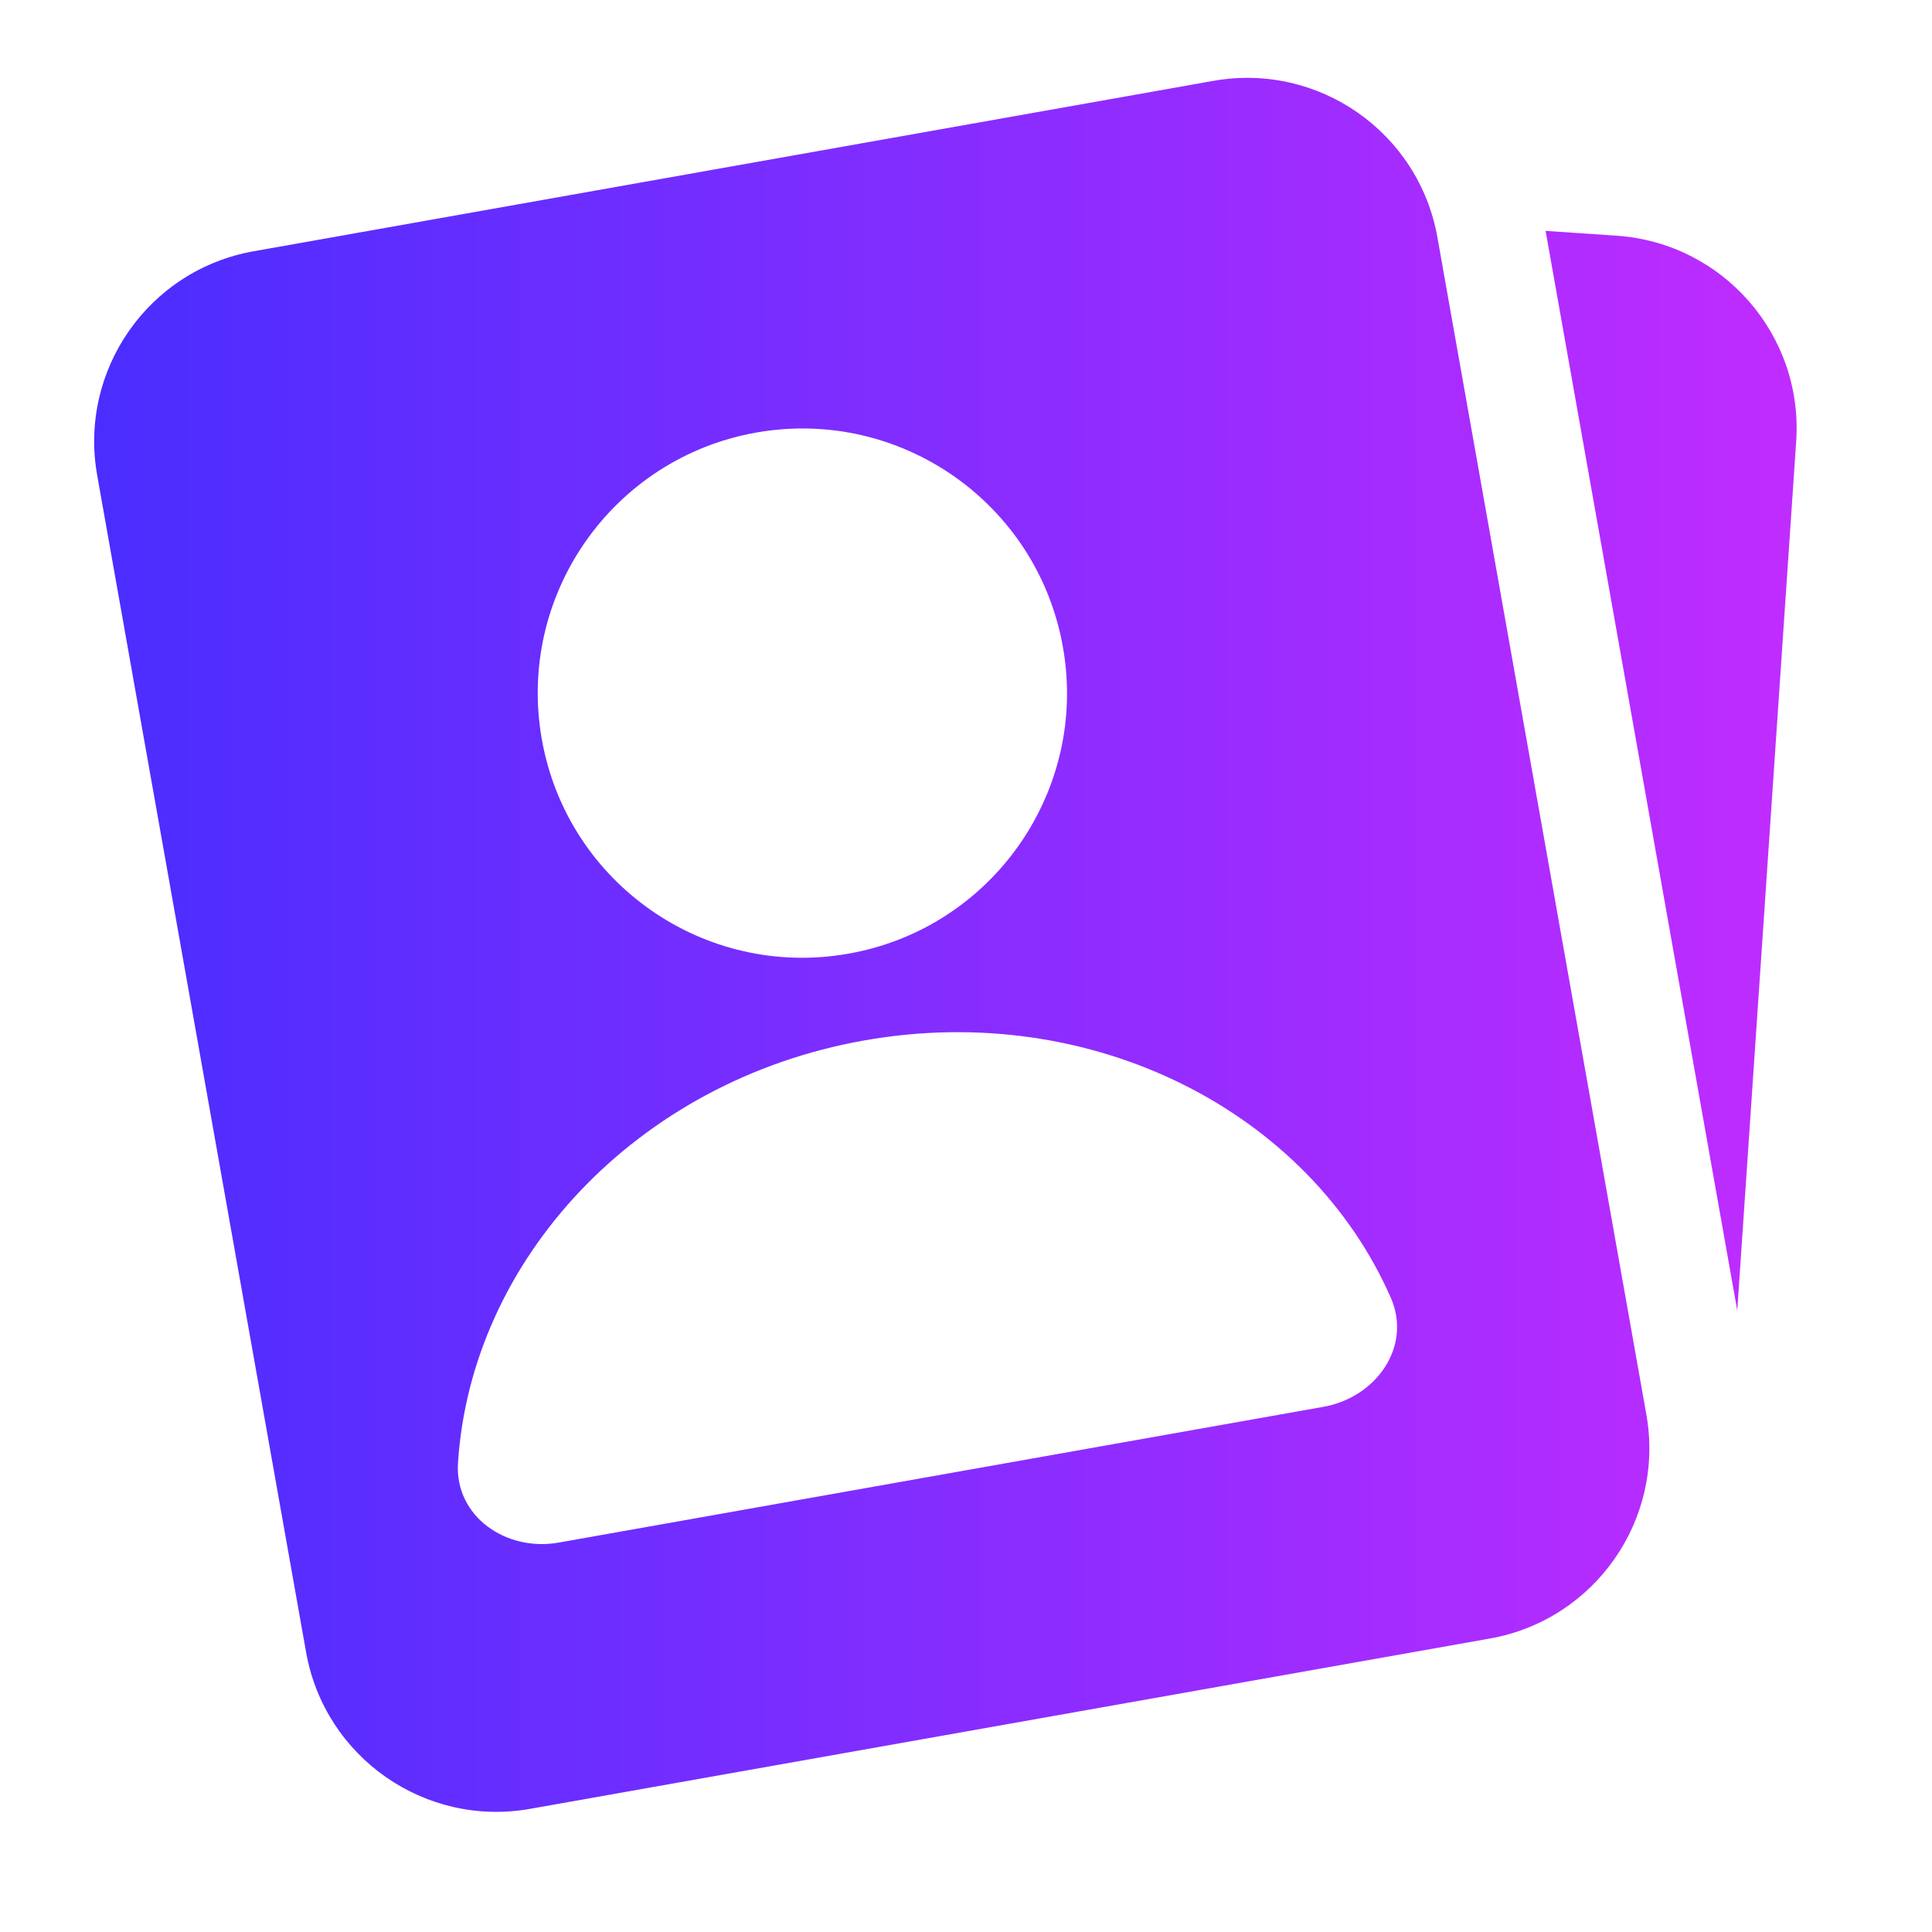
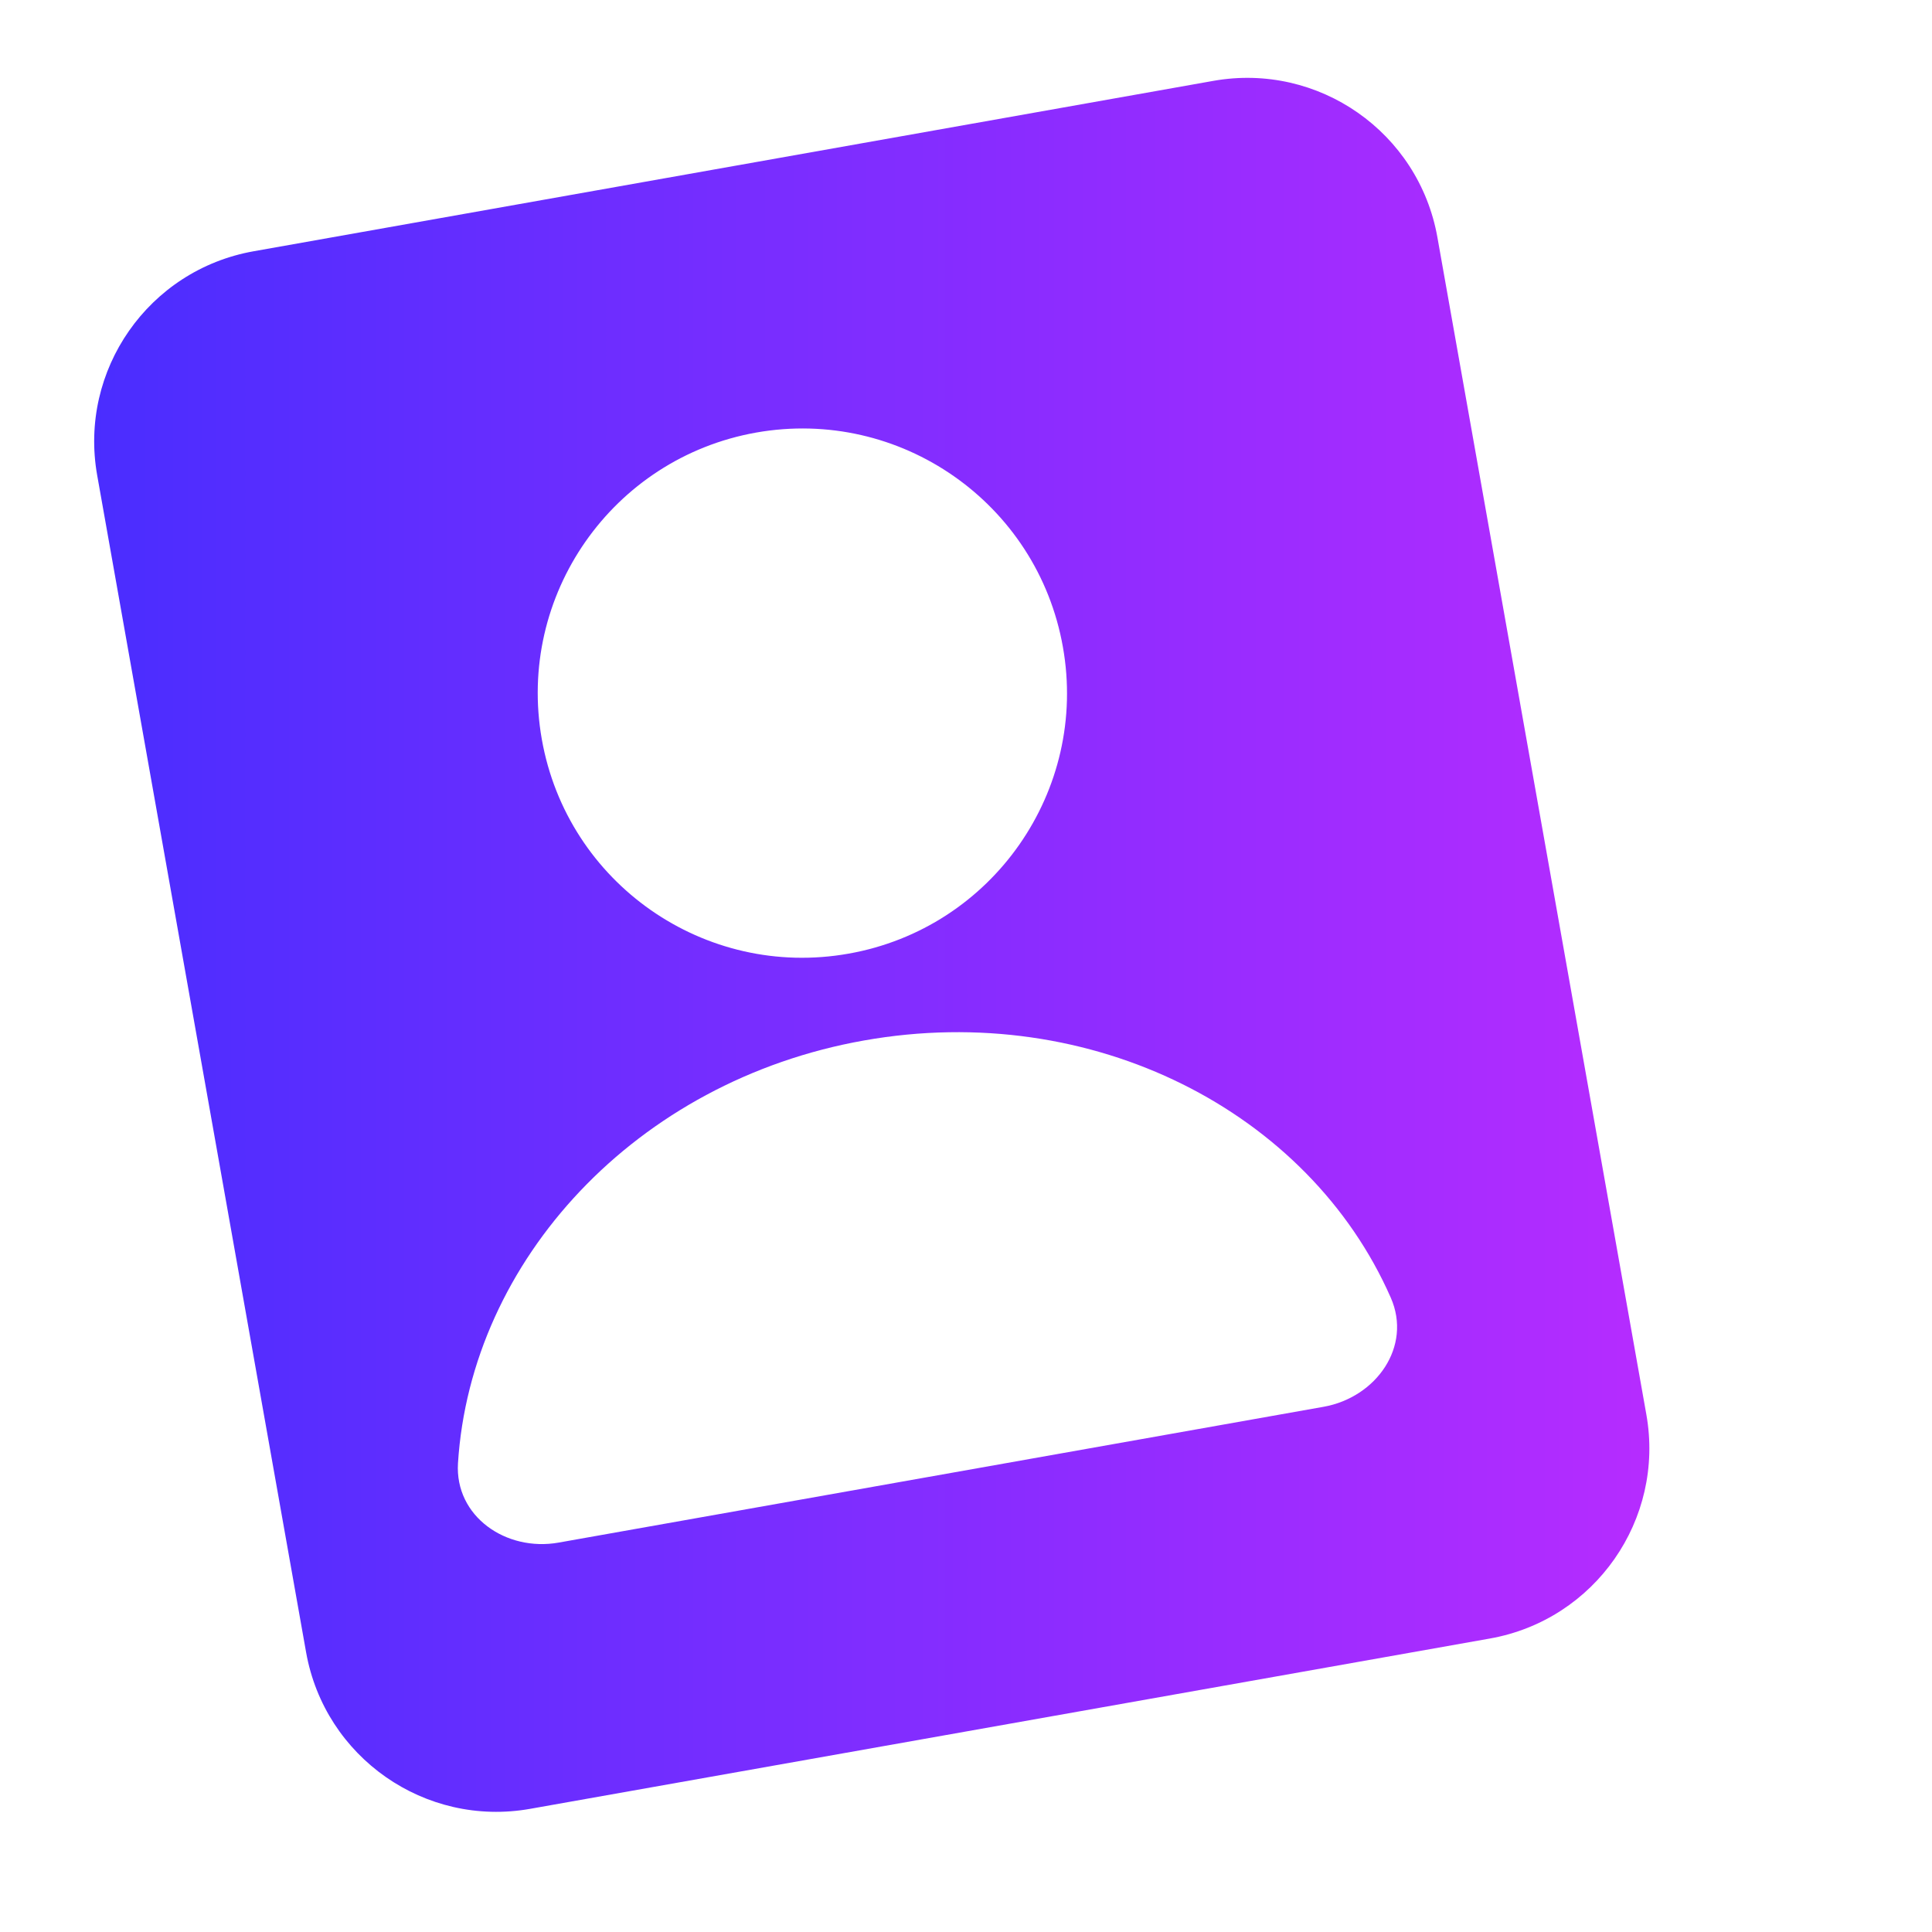
<svg xmlns="http://www.w3.org/2000/svg" width="20" height="20" viewBox="0 0 20 20" fill="none">
  <path fill-rule="evenodd" clip-rule="evenodd" d="M2.626 2.601C1.538 2.794 0.813 3.832 1.006 4.92L3.169 17.106C3.363 18.193 4.401 18.918 5.488 18.725L15.423 16.962C16.511 16.769 17.236 15.73 17.043 14.643L14.88 2.457C14.687 1.369 13.649 0.644 12.561 0.837L2.626 2.601ZM8.785 9.872C10.274 9.608 11.268 8.186 11.003 6.697C10.739 5.207 9.317 4.214 7.827 4.478C6.338 4.743 5.345 6.165 5.609 7.654C5.873 9.144 7.295 10.137 8.785 9.872ZM14.397 13.433C14.62 13.939 14.246 14.466 13.702 14.563L5.782 15.969C5.239 16.065 4.707 15.698 4.741 15.147C4.874 13.047 6.582 11.19 8.944 10.771C11.307 10.351 13.55 11.507 14.397 13.433Z" fill="url(#paint0_linear_3971_31208)" />
-   <path d="M18.594 4.57L17.984 13.566L16 2.39L16.734 2.44C17.836 2.514 18.669 3.468 18.594 4.57Z" fill="url(#paint1_linear_3971_31208)" />
  <defs>
    <linearGradient id="paint0_linear_3971_31208" x1="0.975" y1="9.781" x2="18.599" y2="9.781" gradientUnits="userSpaceOnUse">
      <stop stop-color="#4A2DFF" />
      <stop offset="1" stop-color="#C02CFF" />
    </linearGradient>
    <linearGradient id="paint1_linear_3971_31208" x1="0.975" y1="9.781" x2="18.599" y2="9.781" gradientUnits="userSpaceOnUse">
      <stop stop-color="#4A2DFF" />
      <stop offset="1" stop-color="#C02CFF" />
    </linearGradient>
  </defs>
</svg>